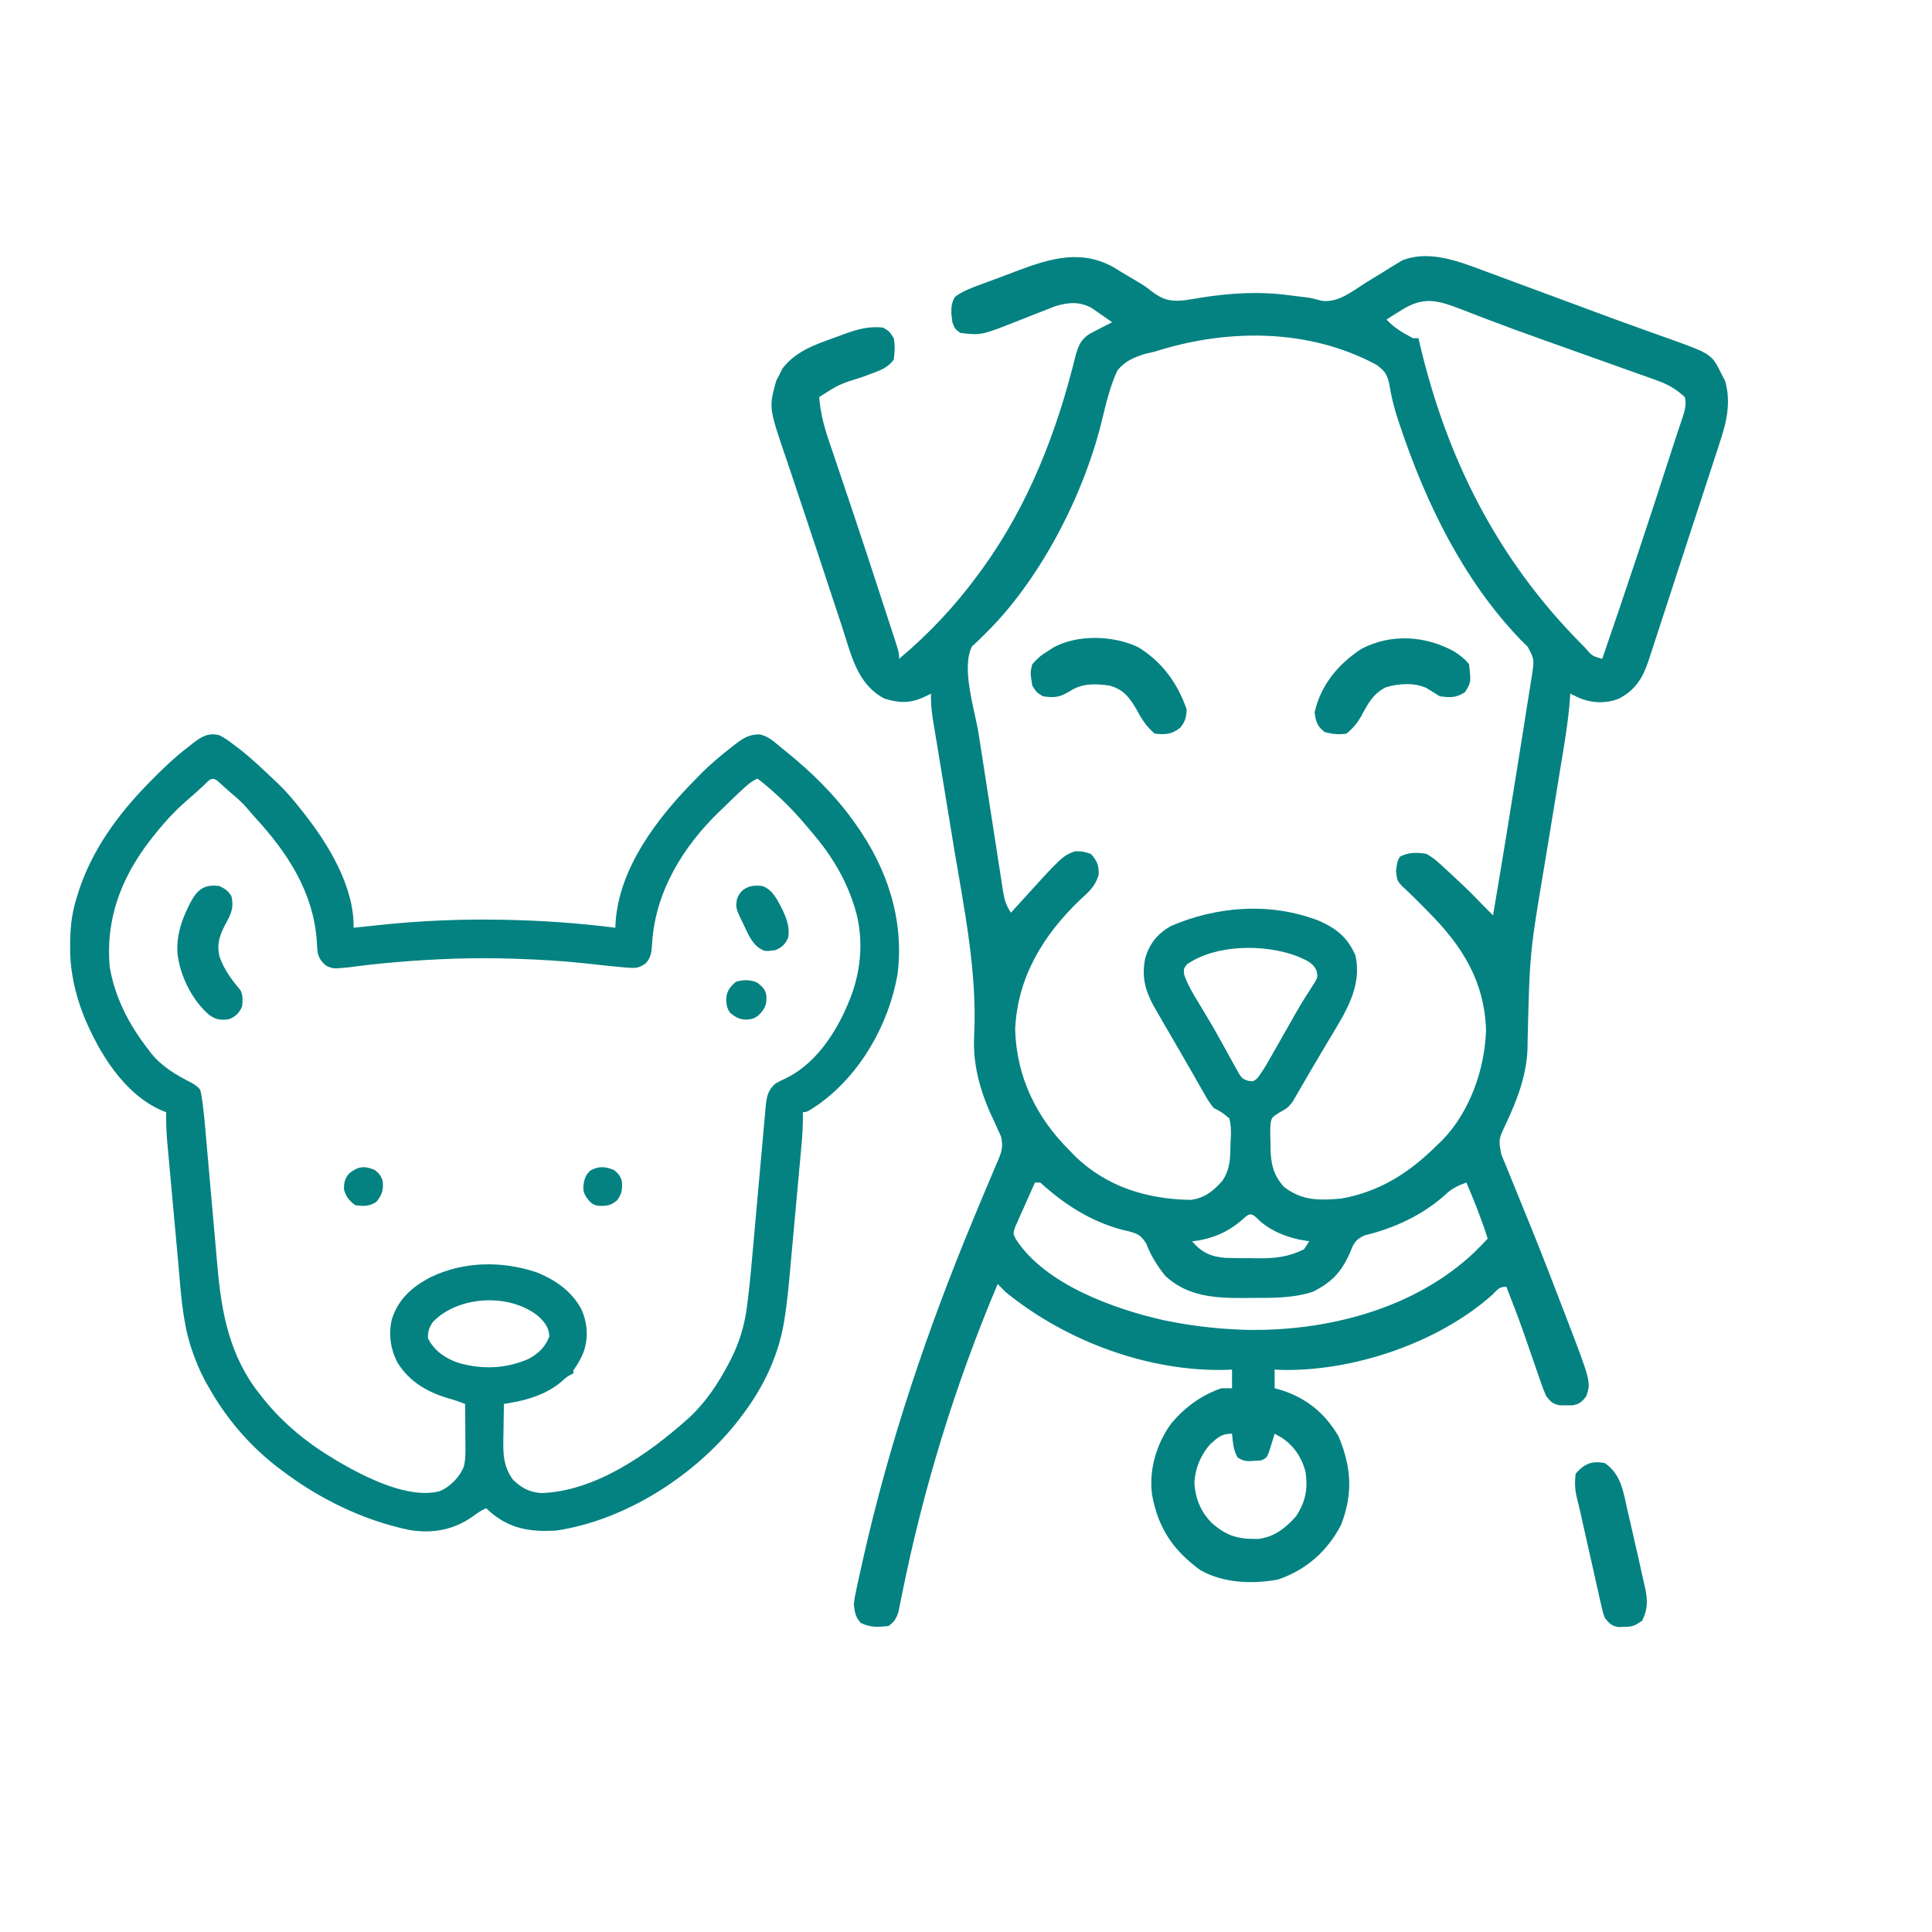
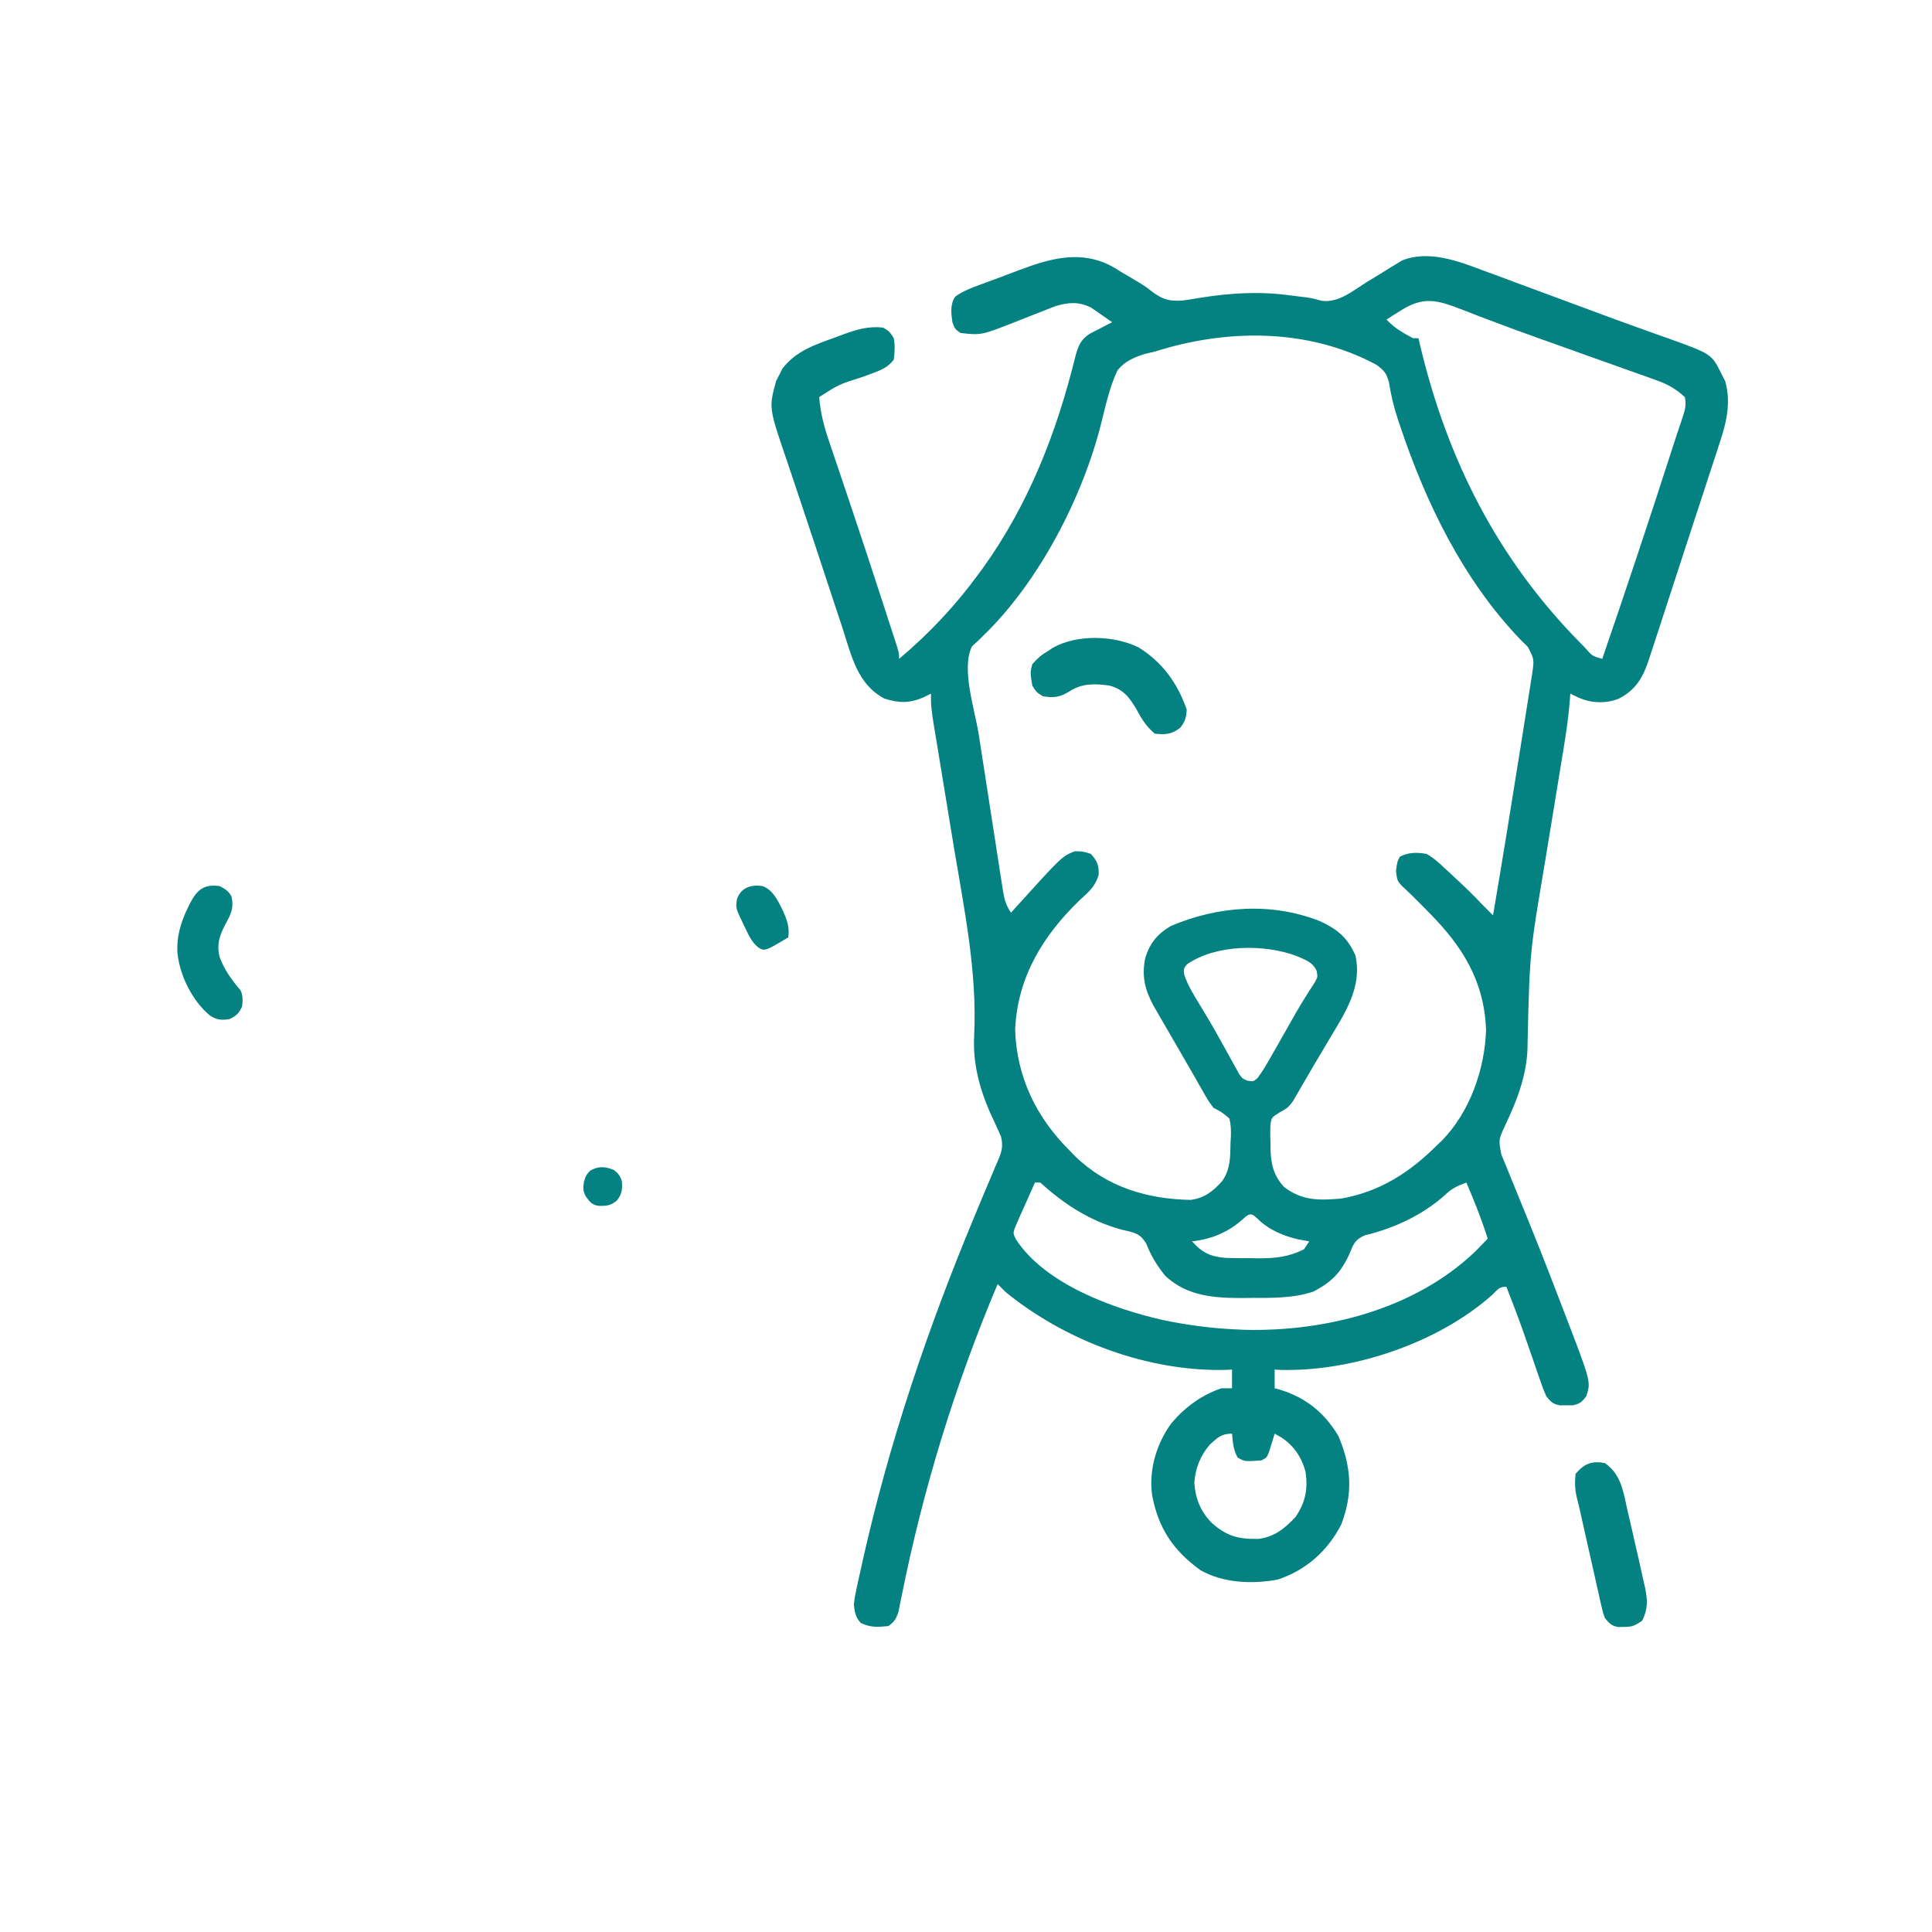
<svg xmlns="http://www.w3.org/2000/svg" width="101" height="101" viewBox="0 0 101 101" fill="none">
  <g clip-path="url(#clip0_1162_154)">
    <g clip-path="url(#clip1_1162_154)">
      <path d="M58.274 14.005C58.386 14.075 58.497 14.145 58.612 14.218C58.727 14.285 58.841 14.352 58.959 14.422C59.849 14.948 59.849 14.948 60.223 15.242C60.792 15.67 61.163 15.769 61.877 15.704C62.176 15.661 62.474 15.613 62.772 15.562C64.353 15.313 65.845 15.225 67.436 15.44C67.532 15.452 67.628 15.464 67.727 15.476C67.87 15.495 67.87 15.495 68.017 15.513C68.112 15.524 68.207 15.535 68.304 15.547C68.585 15.588 68.585 15.588 69.107 15.727C69.975 15.835 70.703 15.219 71.404 14.776C71.701 14.595 71.997 14.414 72.294 14.232C72.424 14.151 72.554 14.07 72.688 13.986C72.804 13.915 72.92 13.845 73.04 13.772C73.161 13.698 73.161 13.698 73.285 13.623C74.655 13.052 76.243 13.648 77.539 14.142C77.726 14.21 77.913 14.279 78.1 14.347C78.59 14.526 79.079 14.709 79.567 14.893C80.05 15.073 80.534 15.251 81.017 15.428C81.688 15.675 82.358 15.923 83.027 16.173C83.896 16.499 84.767 16.818 85.641 17.13C85.927 17.233 86.212 17.335 86.498 17.438C86.764 17.534 87.03 17.627 87.297 17.721C89.487 18.511 89.487 18.511 90.018 19.595C90.073 19.702 90.129 19.809 90.187 19.92C90.505 21.044 90.258 22.082 89.896 23.162C89.853 23.297 89.809 23.432 89.764 23.571C89.622 24.013 89.476 24.453 89.33 24.894C89.23 25.202 89.129 25.51 89.029 25.818C88.82 26.459 88.61 27.1 88.399 27.74C88.132 28.549 87.869 29.359 87.606 30.169C87.407 30.786 87.205 31.403 87.004 32.019C86.907 32.313 86.812 32.608 86.716 32.902C86.584 33.313 86.448 33.723 86.313 34.133C86.274 34.253 86.235 34.374 86.195 34.499C85.882 35.436 85.508 36.082 84.596 36.539C83.902 36.794 83.19 36.759 82.516 36.469C82.305 36.365 82.305 36.365 82.09 36.26C82.085 36.337 82.081 36.414 82.076 36.493C81.981 37.775 81.76 39.034 81.549 40.301C81.43 41.021 81.313 41.742 81.196 42.464C81.048 43.375 80.899 44.285 80.747 45.196C79.968 49.819 79.968 49.819 79.858 54.494C79.88 56.056 79.34 57.455 78.682 58.841C78.339 59.578 78.339 59.578 78.486 60.354C78.566 60.553 78.648 60.752 78.731 60.95C78.775 61.058 78.819 61.167 78.865 61.279C78.96 61.514 79.056 61.749 79.153 61.984C79.412 62.611 79.666 63.241 79.921 63.87C79.973 64 80.026 64.13 80.08 64.263C80.642 65.651 81.181 67.047 81.716 68.446C81.76 68.561 81.804 68.676 81.85 68.794C83.175 72.243 83.175 72.243 82.925 72.994C82.697 73.289 82.578 73.4 82.207 73.468C82.1 73.467 81.992 73.466 81.881 73.465C81.773 73.466 81.666 73.467 81.555 73.468C81.171 73.397 81.083 73.296 80.837 72.994C80.673 72.616 80.673 72.616 80.516 72.161C80.429 71.911 80.429 71.911 80.339 71.655C80.279 71.479 80.219 71.302 80.158 71.126C80.04 70.784 79.921 70.442 79.802 70.101C79.744 69.933 79.686 69.766 79.626 69.593C79.348 68.812 79.05 68.039 78.749 67.267C78.367 67.267 78.298 67.412 78.026 67.677C75.187 70.218 70.664 71.731 66.882 71.612C66.76 71.605 66.76 71.605 66.635 71.597C66.635 71.92 66.635 72.242 66.635 72.575C66.713 72.595 66.79 72.616 66.87 72.637C68.241 73.041 69.249 73.848 69.977 75.089C70.648 76.691 70.737 78.072 70.116 79.698C69.417 81.07 68.269 82.088 66.808 82.573C65.464 82.825 63.934 82.764 62.737 82.073C61.318 81.032 60.553 79.889 60.23 78.162C60.044 76.851 60.464 75.456 61.24 74.399C61.966 73.551 62.796 72.941 63.85 72.575C64.034 72.575 64.218 72.575 64.407 72.575C64.407 72.252 64.407 71.929 64.407 71.597C64.27 71.604 64.27 71.604 64.13 71.612C60.052 71.728 55.717 70.112 52.573 67.546C52.432 67.408 52.293 67.269 52.155 67.127C49.934 72.379 48.25 77.856 47.134 83.45C47.104 83.595 47.074 83.739 47.044 83.888C47.019 84.013 46.994 84.139 46.968 84.268C46.851 84.627 46.75 84.784 46.446 85.006C45.873 85.06 45.509 85.092 44.993 84.84C44.717 84.518 44.69 84.308 44.636 83.888C44.677 83.525 44.677 83.525 44.761 83.132C44.793 82.982 44.825 82.832 44.857 82.678C44.894 82.516 44.93 82.353 44.967 82.186C45.005 82.014 45.043 81.842 45.082 81.665C46.465 75.46 48.499 69.451 50.943 63.588C50.992 63.469 51.041 63.35 51.092 63.228C51.329 62.655 51.569 62.083 51.814 61.513C51.901 61.307 51.986 61.101 52.072 60.895C52.113 60.803 52.154 60.711 52.196 60.615C52.386 60.153 52.442 59.9 52.329 59.408C52.272 59.282 52.214 59.156 52.155 59.026C52.09 58.884 52.026 58.742 51.96 58.595C51.889 58.444 51.819 58.292 51.746 58.136C51.19 56.854 50.853 55.551 50.926 54.146C51.09 50.822 50.414 47.571 49.869 44.307C49.706 43.329 49.547 42.349 49.388 41.37C49.264 40.61 49.14 39.851 49.014 39.091C48.969 38.818 48.924 38.545 48.879 38.273C48.858 38.149 48.837 38.026 48.816 37.898C48.725 37.346 48.647 36.822 48.674 36.26C48.533 36.329 48.393 36.398 48.248 36.469C47.529 36.774 46.964 36.757 46.22 36.513C44.787 35.741 44.499 34.215 44.019 32.758C43.975 32.626 43.931 32.495 43.886 32.359C43.744 31.931 43.603 31.503 43.462 31.074C43.413 30.928 43.365 30.781 43.315 30.63C43.115 30.023 42.915 29.417 42.715 28.81C42.431 27.947 42.144 27.085 41.853 26.223C41.682 25.717 41.513 25.209 41.345 24.702C41.266 24.466 41.186 24.23 41.106 23.994C40.191 21.315 40.191 21.315 40.577 19.906C40.633 19.8 40.689 19.695 40.746 19.586C40.8 19.479 40.853 19.371 40.908 19.26C41.611 18.352 42.617 18.011 43.662 17.64C43.795 17.589 43.929 17.539 44.066 17.488C44.794 17.224 45.394 17.04 46.168 17.125C46.507 17.334 46.507 17.334 46.725 17.683C46.797 18.089 46.772 18.379 46.725 18.801C46.448 19.157 46.166 19.305 45.748 19.46C45.639 19.5 45.532 19.541 45.42 19.584C45.308 19.625 45.196 19.666 45.08 19.709C43.868 20.09 43.868 20.09 42.826 20.756C42.889 21.604 43.092 22.346 43.367 23.146C43.408 23.268 43.449 23.39 43.492 23.515C43.58 23.777 43.669 24.04 43.758 24.302C43.947 24.857 44.133 25.413 44.32 25.97C44.417 26.259 44.514 26.548 44.611 26.837C45.092 28.268 45.563 29.702 46.029 31.138C46.116 31.404 46.203 31.669 46.289 31.935C46.41 32.305 46.53 32.675 46.65 33.044C46.686 33.154 46.722 33.264 46.76 33.378C47.003 34.133 47.003 34.133 47.003 34.444C48.593 33.105 49.956 31.651 51.18 29.974C51.238 29.895 51.296 29.816 51.356 29.735C53.78 26.375 55.247 22.592 56.228 18.594C56.388 18.05 56.492 17.761 56.973 17.445C57.111 17.374 57.251 17.303 57.394 17.229C57.533 17.157 57.673 17.084 57.817 17.009C57.978 16.928 57.978 16.928 58.142 16.845C57.909 16.679 57.673 16.517 57.437 16.356C57.306 16.265 57.175 16.175 57.041 16.081C56.387 15.756 55.855 15.802 55.161 16.009C55 16.073 54.838 16.137 54.671 16.203C54.489 16.274 54.308 16.344 54.127 16.414C53.846 16.524 53.565 16.636 53.284 16.747C51.299 17.534 51.299 17.534 50.206 17.404C49.919 17.194 49.919 17.194 49.788 16.845C49.724 16.384 49.663 15.915 49.933 15.511C50.343 15.207 50.801 15.046 51.274 14.871C51.434 14.811 51.434 14.811 51.596 14.75C51.821 14.667 52.046 14.584 52.272 14.501C52.611 14.377 52.948 14.248 53.285 14.118C54.991 13.48 56.595 13.033 58.274 14.005ZM73.257 16.217C73.038 16.353 73.038 16.353 72.814 16.492C72.705 16.562 72.596 16.633 72.483 16.706C72.901 17.153 73.335 17.398 73.875 17.683C73.967 17.683 74.059 17.683 74.154 17.683C74.2 17.879 74.2 17.879 74.246 18.079C75.667 24.034 78.287 29.215 82.595 33.589C82.679 33.674 82.763 33.76 82.85 33.848C83.234 34.293 83.234 34.293 83.761 34.444C84.998 30.848 86.201 27.243 87.365 23.623C87.569 22.988 87.778 22.356 87.993 21.724C88.103 21.37 88.16 21.121 88.077 20.756C87.611 20.327 87.176 20.085 86.582 19.874C86.424 19.817 86.266 19.76 86.104 19.701C85.933 19.641 85.763 19.581 85.587 19.52C85.407 19.455 85.226 19.39 85.046 19.326C84.57 19.154 84.092 18.985 83.615 18.816C83.051 18.616 82.487 18.414 81.924 18.212C81.46 18.046 80.996 17.881 80.532 17.716C79.62 17.391 78.711 17.06 77.806 16.714C77.635 16.649 77.464 16.584 77.288 16.517C76.966 16.394 76.645 16.269 76.325 16.144C75.122 15.684 74.403 15.494 73.257 16.217ZM60.37 18.381C60.196 18.422 60.023 18.462 59.844 18.503C59.26 18.694 58.811 18.88 58.42 19.359C58.008 20.233 57.805 21.18 57.572 22.113C56.606 25.987 54.317 30.416 51.416 33.218C51.313 33.32 51.209 33.422 51.102 33.527C50.959 33.657 50.959 33.657 50.814 33.789C50.231 34.937 50.967 37.119 51.162 38.372C51.202 38.629 51.242 38.886 51.282 39.142C51.364 39.677 51.448 40.212 51.531 40.747C51.638 41.433 51.744 42.118 51.849 42.804C51.93 43.333 52.013 43.862 52.095 44.391C52.135 44.644 52.173 44.897 52.212 45.15C52.266 45.502 52.322 45.854 52.377 46.206C52.393 46.311 52.408 46.416 52.425 46.523C52.503 47.008 52.575 47.297 52.851 47.713C52.995 47.553 52.995 47.553 53.142 47.391C55.523 44.762 55.523 44.762 56.193 44.501C56.619 44.509 56.619 44.509 57.028 44.64C57.36 45.016 57.448 45.226 57.438 45.728C57.259 46.34 56.924 46.62 56.462 47.041C54.531 48.893 53.183 51.094 53.069 53.832C53.147 56.303 54.173 58.418 55.914 60.144C56.01 60.243 56.105 60.342 56.204 60.444C57.865 62.058 59.989 62.691 62.252 62.727C62.983 62.623 63.408 62.282 63.894 61.741C64.337 61.099 64.312 60.486 64.329 59.733C64.335 59.62 64.342 59.507 64.349 59.39C64.355 59.063 64.349 58.785 64.268 58.468C63.885 58.15 63.885 58.15 63.433 57.909C63.151 57.524 63.151 57.524 62.885 57.053C62.81 56.923 62.81 56.923 62.733 56.79C62.617 56.587 62.502 56.383 62.387 56.179C62.143 55.749 61.894 55.321 61.645 54.893C61.455 54.566 61.264 54.238 61.075 53.911C60.982 53.752 60.89 53.593 60.795 53.429C60.664 53.203 60.664 53.203 60.531 52.971C60.453 52.836 60.375 52.701 60.295 52.562C59.846 51.725 59.679 51.016 59.873 50.076C60.111 49.302 60.51 48.82 61.205 48.411C63.672 47.358 66.446 47.158 68.979 48.146C69.893 48.562 70.439 49.003 70.856 49.939C71.233 51.626 70.29 52.989 69.455 54.391C69.368 54.538 69.281 54.685 69.192 54.836C69.02 55.125 68.849 55.414 68.677 55.703C68.481 56.032 68.289 56.363 68.099 56.695C68.007 56.854 67.914 57.012 67.819 57.176C67.743 57.307 67.666 57.439 67.588 57.575C67.331 57.909 67.331 57.909 66.888 58.157C66.483 58.416 66.483 58.416 66.422 58.733C66.398 59.062 66.403 59.378 66.418 59.707C66.418 59.818 66.418 59.928 66.418 60.042C66.436 60.831 66.572 61.453 67.127 62.05C68.08 62.78 68.953 62.757 70.116 62.658C72.136 62.301 73.693 61.297 75.129 59.864C75.216 59.782 75.302 59.7 75.392 59.614C76.843 58.123 77.617 55.906 77.687 53.858C77.603 51.301 76.453 49.468 74.711 47.713C74.603 47.603 74.495 47.493 74.384 47.38C74.027 47.017 73.667 46.66 73.291 46.317C73.04 46.037 73.04 46.037 72.979 45.539C73.04 45.059 73.04 45.059 73.179 44.788C73.63 44.548 74.08 44.553 74.572 44.64C74.949 44.848 75.244 45.12 75.555 45.417C75.639 45.494 75.724 45.57 75.811 45.649C76.05 45.868 76.286 46.091 76.521 46.316C76.627 46.418 76.734 46.52 76.843 46.626C77.065 46.845 77.281 47.068 77.495 47.294C77.681 47.48 77.867 47.666 78.052 47.852C78.545 44.943 79.019 42.029 79.481 39.114C79.538 38.754 79.595 38.393 79.653 38.032C79.734 37.52 79.815 37.008 79.896 36.496C79.921 36.341 79.946 36.187 79.971 36.028C79.993 35.884 80.016 35.741 80.039 35.593C80.059 35.468 80.079 35.344 80.099 35.215C80.207 34.463 80.207 34.463 79.87 33.818C79.744 33.693 79.618 33.569 79.488 33.44C76.506 30.334 74.553 26.326 73.197 22.275C73.155 22.152 73.114 22.029 73.071 21.902C72.865 21.269 72.718 20.663 72.614 20.005C72.486 19.514 72.372 19.38 71.959 19.071C68.399 17.155 64.141 17.179 60.37 18.381ZM62.053 50.412C61.873 50.643 61.873 50.643 61.907 50.955C62.089 51.484 62.358 51.933 62.65 52.409C62.776 52.619 62.902 52.829 63.028 53.039C63.094 53.149 63.16 53.259 63.228 53.372C63.44 53.731 63.644 54.095 63.846 54.46C63.914 54.581 63.981 54.702 64.051 54.827C64.183 55.063 64.313 55.3 64.441 55.537C64.502 55.644 64.562 55.752 64.624 55.862C64.676 55.957 64.729 56.053 64.783 56.151C64.953 56.391 64.953 56.391 65.238 56.501C65.526 56.541 65.526 56.541 65.736 56.361C65.992 56.024 66.199 55.675 66.407 55.307C66.496 55.151 66.585 54.995 66.677 54.834C66.771 54.669 66.864 54.504 66.957 54.339C67.139 54.018 67.322 53.698 67.504 53.378C67.591 53.223 67.679 53.068 67.769 52.908C68.074 52.382 68.398 51.868 68.731 51.359C68.889 51.072 68.889 51.072 68.832 50.761C68.629 50.283 68.211 50.169 67.76 49.968C66.084 49.348 63.562 49.363 62.053 50.412ZM54.104 61.82C53.909 62.249 53.719 62.68 53.53 63.112C53.447 63.295 53.447 63.295 53.362 63.481C53.311 63.599 53.26 63.717 53.207 63.839C53.159 63.947 53.111 64.055 53.061 64.167C52.96 64.478 52.96 64.478 53.105 64.779C54.622 67.132 58.201 68.422 60.809 69.011C62.091 69.278 63.377 69.446 64.686 69.502C64.803 69.508 64.92 69.513 65.04 69.519C69.299 69.625 73.938 68.451 77.092 65.453C77.323 65.222 77.55 64.99 77.774 64.753C77.457 63.75 77.073 62.787 76.66 61.82C76.207 61.983 75.882 62.138 75.537 62.475C74.353 63.529 72.883 64.212 71.35 64.578C70.825 64.809 70.757 65.031 70.543 65.556C70.088 66.548 69.615 67.017 68.663 67.52C67.604 67.874 66.514 67.851 65.408 67.852C65.267 67.854 65.125 67.856 64.979 67.857C63.477 67.86 62.078 67.769 60.927 66.709C60.498 66.183 60.167 65.647 59.923 65.013C59.642 64.562 59.456 64.483 58.951 64.355C58.856 64.334 58.761 64.312 58.664 64.29C57.011 63.846 55.647 62.97 54.383 61.82C54.291 61.82 54.199 61.82 54.104 61.82ZM64.886 63.81C64.155 64.441 63.277 64.794 62.319 64.893C62.83 65.484 63.293 65.698 64.074 65.759C64.505 65.773 64.934 65.776 65.365 65.774C65.511 65.777 65.657 65.779 65.808 65.781C66.692 65.782 67.37 65.707 68.167 65.312C68.259 65.174 68.35 65.035 68.445 64.893C68.174 64.845 68.174 64.845 67.897 64.797C67.093 64.618 66.297 64.28 65.712 63.683C65.358 63.335 65.241 63.498 64.886 63.81ZM63.255 75.513C62.755 76.085 62.486 76.759 62.437 77.519C62.493 78.35 62.765 79.024 63.357 79.624C64.159 80.323 64.746 80.469 65.794 80.449C66.623 80.346 67.176 79.897 67.732 79.296C68.249 78.534 68.382 77.843 68.251 76.943C68.052 76.192 67.651 75.594 67.009 75.159C66.824 75.055 66.824 75.055 66.635 74.949C66.608 75.038 66.581 75.127 66.554 75.219C66.517 75.335 66.481 75.45 66.444 75.569C66.391 75.742 66.391 75.742 66.336 75.918C66.218 76.206 66.218 76.206 65.939 76.346C65.075 76.409 65.075 76.409 64.703 76.198C64.472 75.798 64.45 75.403 64.407 74.949C63.848 74.949 63.66 75.146 63.255 75.513Z" fill="#038281" />
      <path d="M59.515 33.841C60.765 34.614 61.557 35.709 62.04 37.098C62.011 37.509 61.962 37.722 61.701 38.041C61.261 38.394 60.926 38.411 60.37 38.355C59.935 37.987 59.685 37.599 59.421 37.098C59.044 36.459 58.734 36.039 58.002 35.841C57.261 35.738 56.597 35.71 55.949 36.12C55.416 36.449 55.136 36.493 54.522 36.4C54.182 36.19 54.182 36.19 53.965 35.841C53.855 35.15 53.855 35.15 53.965 34.724C54.255 34.395 54.436 34.24 54.8 34.025C54.883 33.97 54.966 33.916 55.051 33.859C56.314 33.151 58.232 33.214 59.515 33.841Z" fill="#038281" />
-       <path d="M76.058 34.08C76.347 34.281 76.584 34.446 76.799 34.724C76.904 35.672 76.904 35.672 76.582 36.19C76.104 36.485 75.822 36.475 75.268 36.4C75.036 36.256 74.804 36.113 74.574 35.968C73.919 35.672 73.157 35.733 72.476 35.918C71.792 36.238 71.497 36.805 71.154 37.456C70.937 37.821 70.717 38.08 70.394 38.355C69.968 38.408 69.658 38.383 69.246 38.268C68.851 37.956 68.795 37.737 68.724 37.238C69.052 35.799 69.974 34.696 71.187 33.912C72.745 33.105 74.561 33.233 76.058 34.08Z" fill="#038281" />
      <path d="M83.9 76.486C84.77 77.095 84.868 78.018 85.092 79.009C85.133 79.183 85.174 79.357 85.216 79.536C85.338 80.055 85.454 80.575 85.571 81.095C85.621 81.314 85.621 81.314 85.673 81.538C85.761 81.919 85.845 82.301 85.927 82.684C85.965 82.85 85.965 82.85 86.004 83.02C86.135 83.669 86.152 84.111 85.849 84.727C85.436 85.003 85.34 85.047 84.875 85.05C84.78 85.052 84.685 85.054 84.588 85.057C84.232 84.99 84.13 84.863 83.9 84.587C83.798 84.312 83.798 84.312 83.727 83.997C83.7 83.879 83.672 83.76 83.644 83.638C83.602 83.447 83.602 83.447 83.559 83.252C83.529 83.121 83.499 82.989 83.469 82.854C83.373 82.434 83.28 82.013 83.186 81.593C83.123 81.31 83.058 81.027 82.994 80.745C82.853 80.121 82.713 79.497 82.575 78.873C82.53 78.68 82.483 78.487 82.433 78.294C82.329 77.856 82.32 77.493 82.368 77.045C82.827 76.517 83.211 76.356 83.9 76.486Z" fill="#038281" />
-       <path d="M11.475 38.441C11.756 38.577 11.991 38.752 12.236 38.944C12.33 39.014 12.33 39.014 12.427 39.085C13.109 39.605 13.726 40.199 14.347 40.788C14.415 40.851 14.482 40.915 14.552 40.98C15.003 41.414 15.397 41.889 15.783 42.381C15.838 42.45 15.838 42.45 15.894 42.52C17.183 44.161 18.517 46.347 18.486 48.5C18.555 48.493 18.623 48.486 18.693 48.478C18.951 48.451 19.21 48.424 19.468 48.397C19.633 48.38 19.797 48.362 19.962 48.345C22.023 48.131 24.101 48.042 26.174 48.081C26.299 48.083 26.299 48.083 26.428 48.085C28.345 48.125 30.268 48.257 32.171 48.5C32.172 48.443 32.174 48.386 32.175 48.327C32.321 45.386 34.401 42.71 36.395 40.704C36.463 40.634 36.531 40.565 36.601 40.493C37.136 39.95 37.713 39.467 38.317 39.002C38.364 38.965 38.41 38.929 38.459 38.892C38.88 38.571 39.192 38.379 39.728 38.394C40.187 38.494 40.52 38.819 40.872 39.111C40.961 39.182 41.049 39.253 41.138 39.324C42.418 40.365 43.629 41.542 44.589 42.883C44.643 42.958 44.643 42.958 44.698 43.034C46.371 45.363 47.285 48.068 46.92 50.945C46.454 53.571 44.98 56.169 42.789 57.737C42.184 58.14 42.184 58.14 41.97 58.14C41.971 58.19 41.972 58.239 41.973 58.291C41.978 58.83 41.946 59.359 41.897 59.896C41.889 59.983 41.881 60.071 41.873 60.161C41.847 60.449 41.821 60.736 41.794 61.024C41.776 61.226 41.758 61.428 41.739 61.63C41.701 62.052 41.662 62.475 41.623 62.898C41.574 63.436 41.525 63.974 41.477 64.511C41.439 64.929 41.401 65.346 41.362 65.763C41.344 65.961 41.326 66.159 41.309 66.357C41.228 67.256 41.146 68.152 40.998 69.043C40.989 69.101 40.979 69.159 40.969 69.218C40.647 71.034 39.808 72.702 38.676 74.15C38.62 74.223 38.563 74.296 38.506 74.371C36.28 77.172 32.646 79.499 29.046 80.018C27.747 80.086 26.684 79.934 25.662 79.07C25.58 78.995 25.498 78.921 25.413 78.844C25.145 78.967 24.922 79.12 24.685 79.295C23.701 79.989 22.597 80.177 21.414 79.986C18.963 79.476 16.661 78.341 14.685 76.833C14.613 76.778 14.541 76.724 14.466 76.668C12.975 75.502 11.806 74.114 10.884 72.474C10.831 72.38 10.778 72.286 10.723 72.189C10.434 71.649 10.209 71.106 10.018 70.525C9.988 70.437 9.988 70.437 9.958 70.347C9.529 68.969 9.451 67.491 9.323 66.064C9.304 65.861 9.286 65.659 9.267 65.456C9.229 65.034 9.19 64.613 9.152 64.191C9.104 63.653 9.055 63.114 9.005 62.575C8.967 62.158 8.929 61.741 8.891 61.324C8.873 61.125 8.855 60.927 8.836 60.728C8.811 60.451 8.786 60.173 8.761 59.896C8.754 59.815 8.746 59.734 8.738 59.651C8.694 59.146 8.679 58.647 8.688 58.14C8.626 58.117 8.565 58.095 8.501 58.072C6.495 57.223 5.17 55.035 4.38 53.11C3.916 51.926 3.656 50.754 3.667 49.48C3.667 49.373 3.668 49.267 3.669 49.158C3.683 48.335 3.784 47.604 4.042 46.823C4.072 46.725 4.103 46.626 4.134 46.524C4.831 44.429 6.143 42.614 7.674 41.039C7.723 40.989 7.773 40.938 7.824 40.885C8.473 40.221 9.127 39.589 9.87 39.028C9.942 38.97 10.014 38.911 10.088 38.852C10.536 38.508 10.903 38.283 11.475 38.441ZM10.62 41.087C10.34 41.344 10.06 41.6 9.77 41.846C9.113 42.416 8.547 43.038 8.012 43.722C7.945 43.807 7.878 43.892 7.809 43.98C6.32 45.926 5.525 48.057 5.731 50.512C5.992 52.13 6.754 53.591 7.758 54.87C7.802 54.929 7.845 54.987 7.889 55.047C8.432 55.74 9.236 56.218 10.016 56.607C10.209 56.715 10.322 56.796 10.462 56.966C10.52 57.175 10.52 57.175 10.556 57.421C10.569 57.511 10.582 57.601 10.596 57.694C10.65 58.126 10.693 58.558 10.73 58.992C10.738 59.089 10.747 59.185 10.756 59.285C10.774 59.492 10.792 59.7 10.81 59.908C10.839 60.239 10.868 60.569 10.898 60.9C10.982 61.839 11.065 62.777 11.147 63.717C11.192 64.237 11.238 64.757 11.285 65.277C11.309 65.551 11.334 65.825 11.357 66.099C11.571 68.59 11.979 70.874 13.587 72.893C13.677 73.008 13.677 73.008 13.769 73.125C14.829 74.447 16.102 75.469 17.557 76.33C17.698 76.413 17.698 76.413 17.842 76.499C19.205 77.277 21.383 78.37 22.985 77.957C23.53 77.726 24.012 77.237 24.238 76.697C24.329 76.362 24.337 76.048 24.332 75.704C24.331 75.638 24.331 75.572 24.331 75.504C24.33 75.293 24.328 75.083 24.326 74.873C24.325 74.73 24.324 74.587 24.323 74.444C24.322 74.095 24.319 73.745 24.315 73.396C24.005 73.27 23.698 73.171 23.375 73.082C22.303 72.756 21.388 72.207 20.789 71.248C20.408 70.531 20.304 69.754 20.485 68.962C20.833 67.895 21.555 67.264 22.531 66.758C24.258 65.936 26.209 65.912 28.017 66.5C29.026 66.898 29.881 67.491 30.397 68.45C30.719 69.192 30.767 69.932 30.503 70.698C30.363 71.045 30.194 71.333 29.975 71.635C29.975 71.691 29.975 71.746 29.975 71.803C29.924 71.826 29.874 71.849 29.822 71.873C29.643 71.968 29.528 72.062 29.384 72.201C28.667 72.826 27.711 73.156 26.784 73.319C26.701 73.333 26.618 73.348 26.533 73.363C26.439 73.379 26.439 73.379 26.343 73.396C26.334 73.812 26.328 74.228 26.324 74.644C26.322 74.785 26.32 74.926 26.317 75.067C26.299 75.94 26.286 76.63 26.822 77.361C27.269 77.787 27.671 78.013 28.301 78.053C31.095 77.971 33.889 76.017 35.888 74.234C35.945 74.184 36.002 74.133 36.061 74.081C36.906 73.288 37.548 72.316 38.084 71.3C38.112 71.248 38.14 71.195 38.169 71.14C38.643 70.225 38.934 69.273 39.057 68.252C39.068 68.169 39.078 68.087 39.089 68.001C39.205 67.054 39.29 66.105 39.374 65.154C39.402 64.829 39.432 64.503 39.461 64.177C39.545 63.254 39.628 62.33 39.709 61.405C39.76 60.836 39.811 60.267 39.863 59.698C39.883 59.482 39.902 59.266 39.92 59.05C39.947 58.75 39.974 58.45 40.002 58.15C40.009 58.062 40.016 57.973 40.024 57.881C40.072 57.376 40.125 57.009 40.526 56.658C40.71 56.543 40.895 56.453 41.094 56.364C42.824 55.514 43.931 53.63 44.563 51.883C45.086 50.339 45.141 48.703 44.589 47.159C44.569 47.102 44.549 47.044 44.528 46.986C44.069 45.705 43.364 44.586 42.477 43.554C42.404 43.466 42.331 43.379 42.258 43.291C41.461 42.334 40.592 41.469 39.605 40.704C39.268 40.841 39.027 41.073 38.765 41.317C38.7 41.377 38.7 41.377 38.634 41.438C38.36 41.69 38.095 41.95 37.831 42.213C37.726 42.313 37.726 42.313 37.619 42.414C35.694 44.264 34.246 46.643 34.09 49.334C34.065 49.731 34.045 50.029 33.776 50.344C33.444 50.607 33.216 50.62 32.8 50.585C32.743 50.581 32.687 50.576 32.629 50.571C31.918 50.511 31.208 50.428 30.498 50.352C29.379 50.231 28.265 50.17 27.14 50.129C26.987 50.124 26.987 50.124 26.831 50.118C24.797 50.05 22.768 50.123 20.741 50.297C20.68 50.302 20.619 50.307 20.557 50.312C19.799 50.377 19.046 50.46 18.292 50.563C17.437 50.651 17.437 50.651 17.066 50.496C16.808 50.284 16.655 50.085 16.599 49.749C16.58 49.535 16.567 49.322 16.554 49.108C16.356 46.603 15.016 44.56 13.341 42.742C13.191 42.578 13.048 42.41 12.906 42.239C12.68 41.976 12.43 41.753 12.165 41.529C11.897 41.303 11.64 41.066 11.381 40.83C11.043 40.562 10.89 40.836 10.62 41.087ZM22.626 69.115C22.427 69.418 22.366 69.598 22.372 69.959C22.693 70.609 23.251 70.991 23.921 71.232C25.16 71.607 26.455 71.565 27.647 71.033C28.143 70.763 28.525 70.398 28.718 69.865C28.698 69.399 28.483 69.128 28.154 68.817C26.662 67.591 23.956 67.721 22.626 69.115Z" fill="#038281" />
      <path d="M11.475 46.321C11.769 46.466 11.933 46.572 12.098 46.855C12.222 47.37 12.117 47.711 11.866 48.164C11.519 48.806 11.308 49.285 11.475 50.009C11.713 50.688 12.112 51.224 12.573 51.769C12.709 52.037 12.689 52.316 12.658 52.607C12.509 52.956 12.334 53.13 11.982 53.278C11.558 53.34 11.319 53.321 10.963 53.079C10.055 52.326 9.404 51.006 9.279 49.841C9.216 48.952 9.471 48.152 9.865 47.363C9.893 47.306 9.922 47.249 9.951 47.191C10.308 46.508 10.678 46.213 11.475 46.321Z" fill="#038281" />
-       <path d="M39.858 46.32C40.406 46.514 40.667 47.088 40.914 47.576C41.137 48.069 41.286 48.462 41.21 49.003C41.061 49.352 40.886 49.526 40.534 49.673C39.965 49.745 39.965 49.745 39.606 49.503C39.309 49.242 39.157 48.937 38.993 48.584C38.964 48.525 38.935 48.466 38.906 48.406C38.452 47.466 38.452 47.466 38.53 46.991C38.751 46.388 39.272 46.236 39.858 46.32Z" fill="#038281" />
-       <path d="M39.589 51.371C39.841 51.571 39.997 51.697 40.06 52.022C40.09 52.413 40.042 52.64 39.784 52.943C39.532 53.204 39.41 53.273 39.035 53.304C38.663 53.3 38.453 53.185 38.169 52.943C37.971 52.692 37.965 52.422 37.973 52.107C38.027 51.766 38.217 51.528 38.486 51.319C38.88 51.21 39.22 51.208 39.589 51.371Z" fill="#038281" />
+       <path d="M39.858 46.32C40.406 46.514 40.667 47.088 40.914 47.576C41.137 48.069 41.286 48.462 41.21 49.003C39.965 49.745 39.965 49.745 39.606 49.503C39.309 49.242 39.157 48.937 38.993 48.584C38.964 48.525 38.935 48.466 38.906 48.406C38.452 47.466 38.452 47.466 38.53 46.991C38.751 46.388 39.272 46.236 39.858 46.32Z" fill="#038281" />
      <path d="M32.087 61.158C32.331 61.351 32.41 61.45 32.509 61.745C32.541 62.165 32.519 62.415 32.256 62.751C31.935 63.035 31.695 63.05 31.277 63.037C30.959 62.983 30.833 62.838 30.651 62.583C30.469 62.301 30.474 62.102 30.529 61.782C30.601 61.506 30.647 61.413 30.851 61.2C31.294 60.949 31.619 60.979 32.087 61.158Z" fill="#038281" />
-       <path d="M19.585 61.157C19.829 61.35 19.908 61.449 20.007 61.744C20.053 62.223 19.975 62.461 19.669 62.834C19.311 63.071 18.991 63.067 18.571 63.002C18.257 62.774 18.07 62.541 17.98 62.163C17.986 61.799 18.023 61.628 18.254 61.341C18.72 60.973 19.039 60.934 19.585 61.157Z" fill="#038281" />
    </g>
  </g>
  <defs>
    <clipPath id="clip0_1162_154">
      <rect width="100" height="100" fill="white" transform="translate(0.333 0.057)" />
    </clipPath>
    <clipPath id="clip1_1162_154">
      <rect width="100" height="100" fill="white" transform="translate(0.333 0.057)" />
    </clipPath>
  </defs>
</svg>